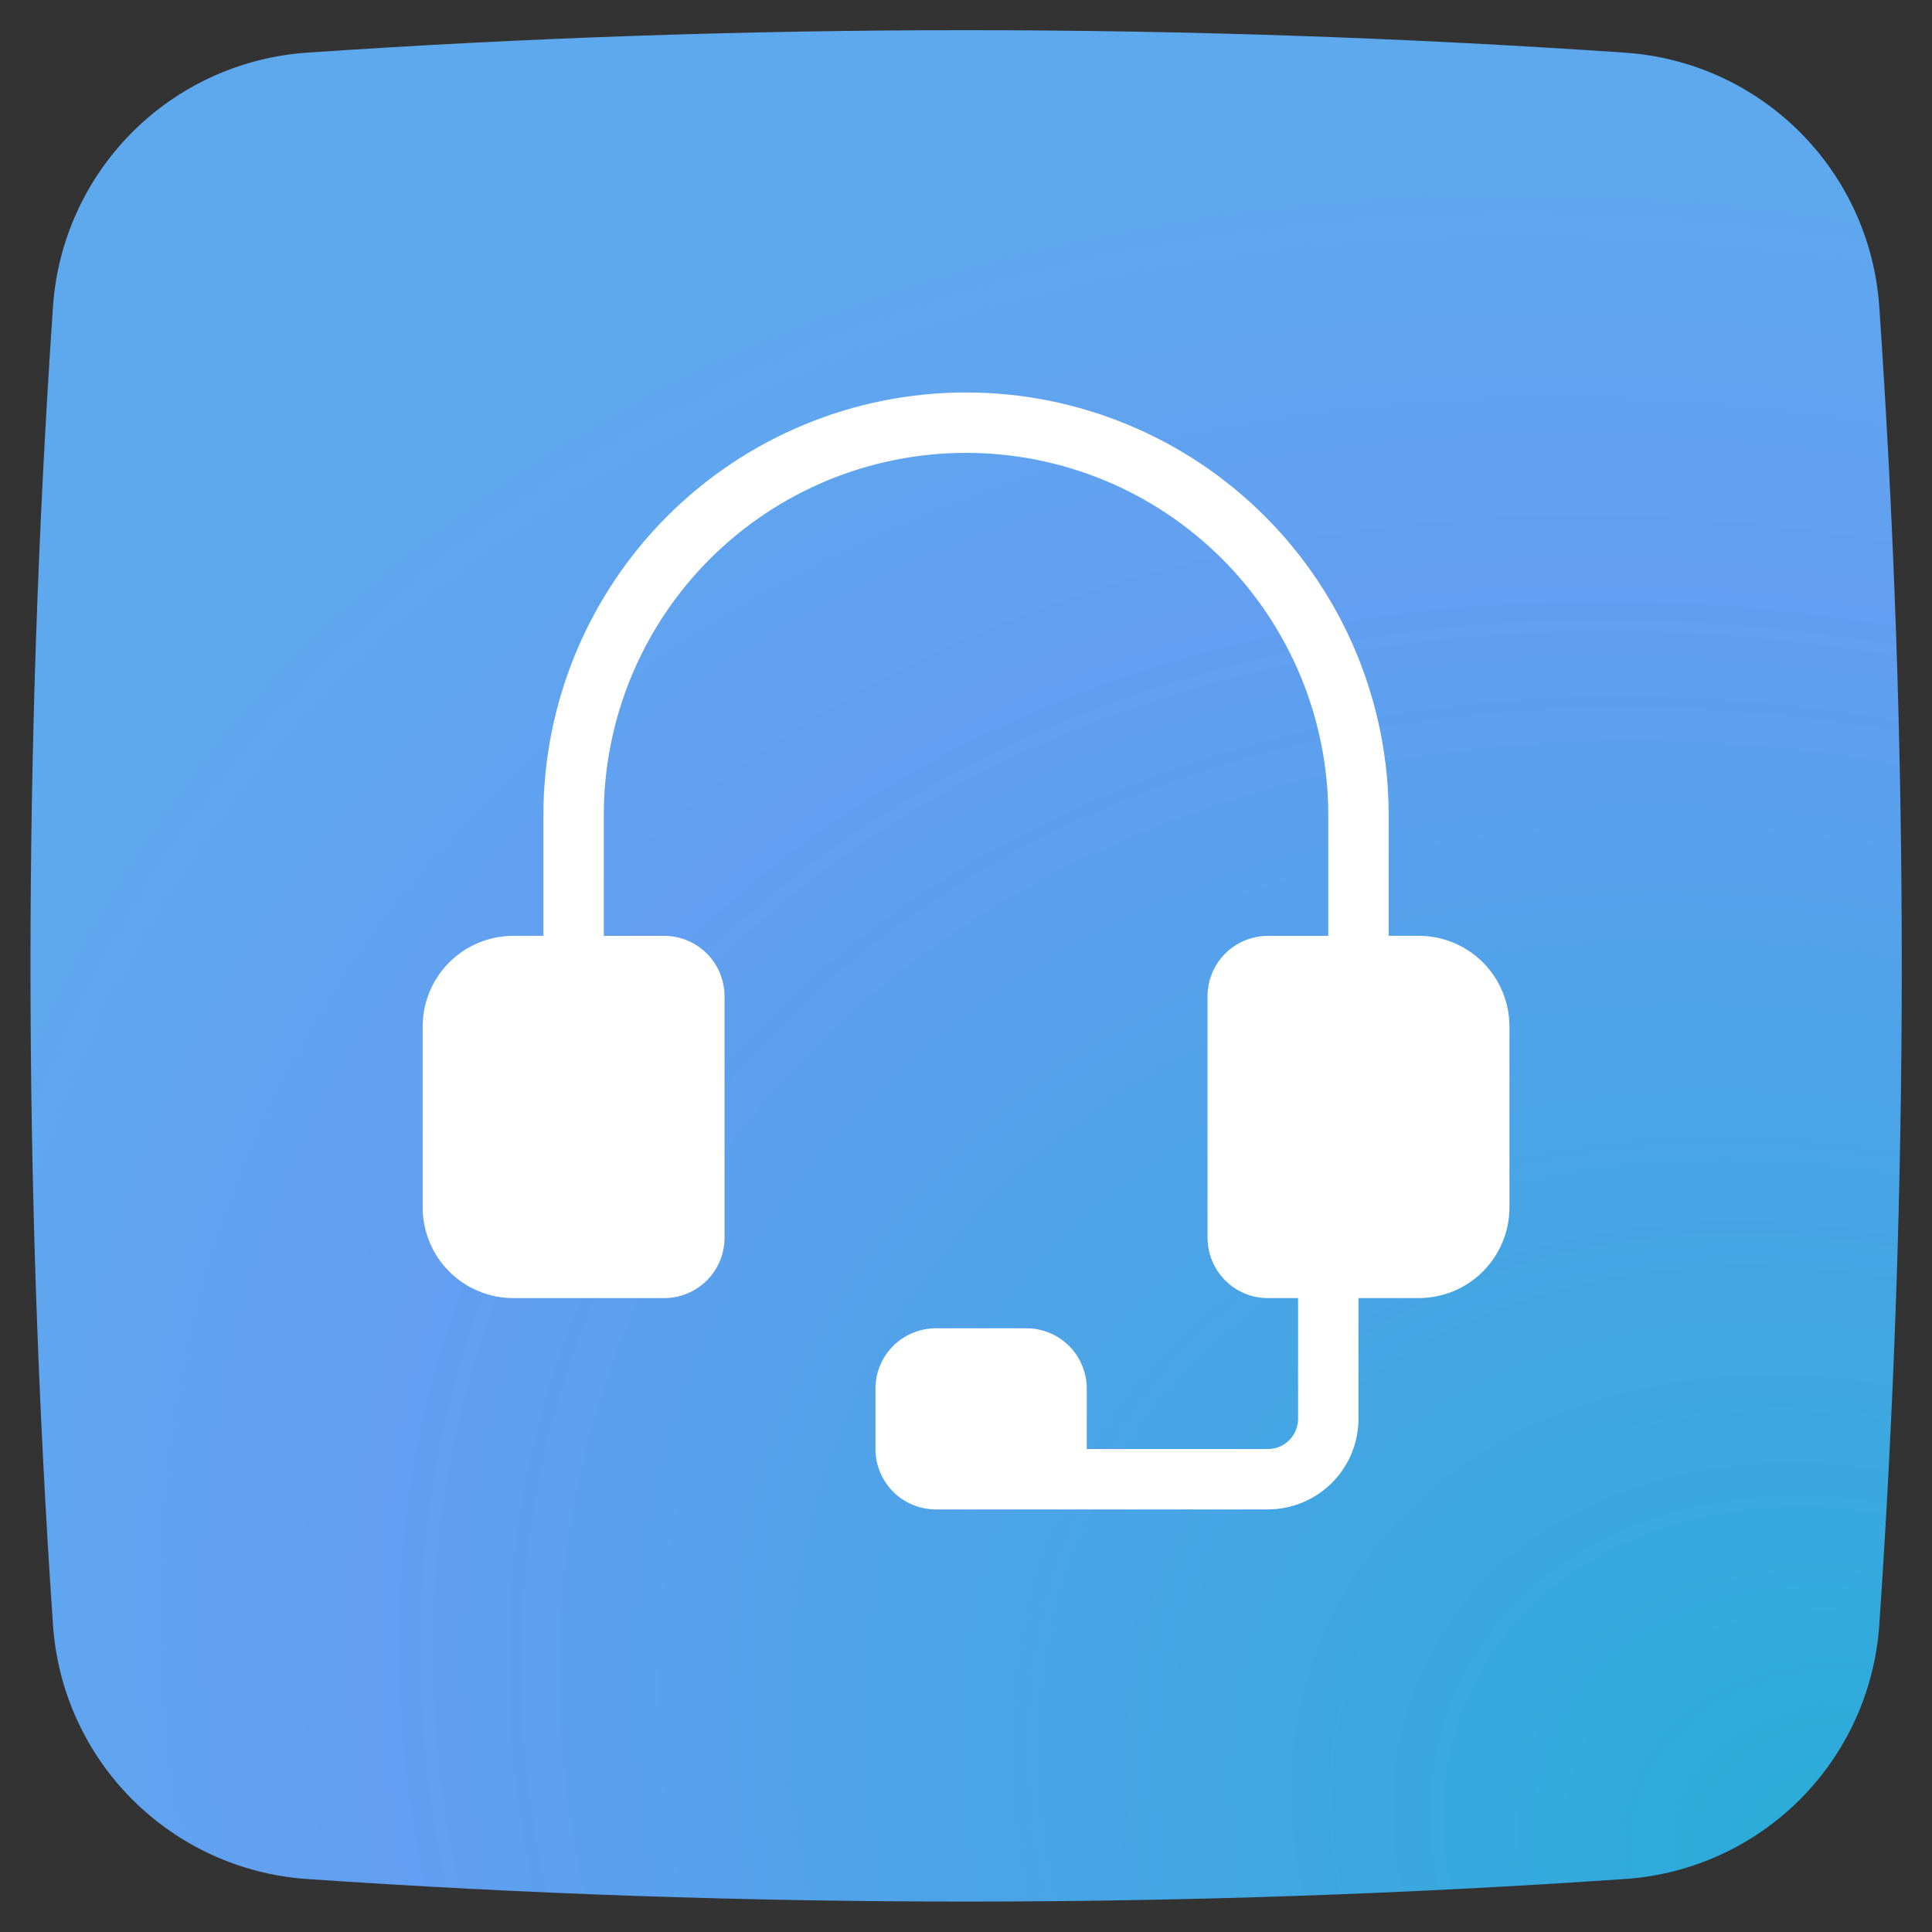
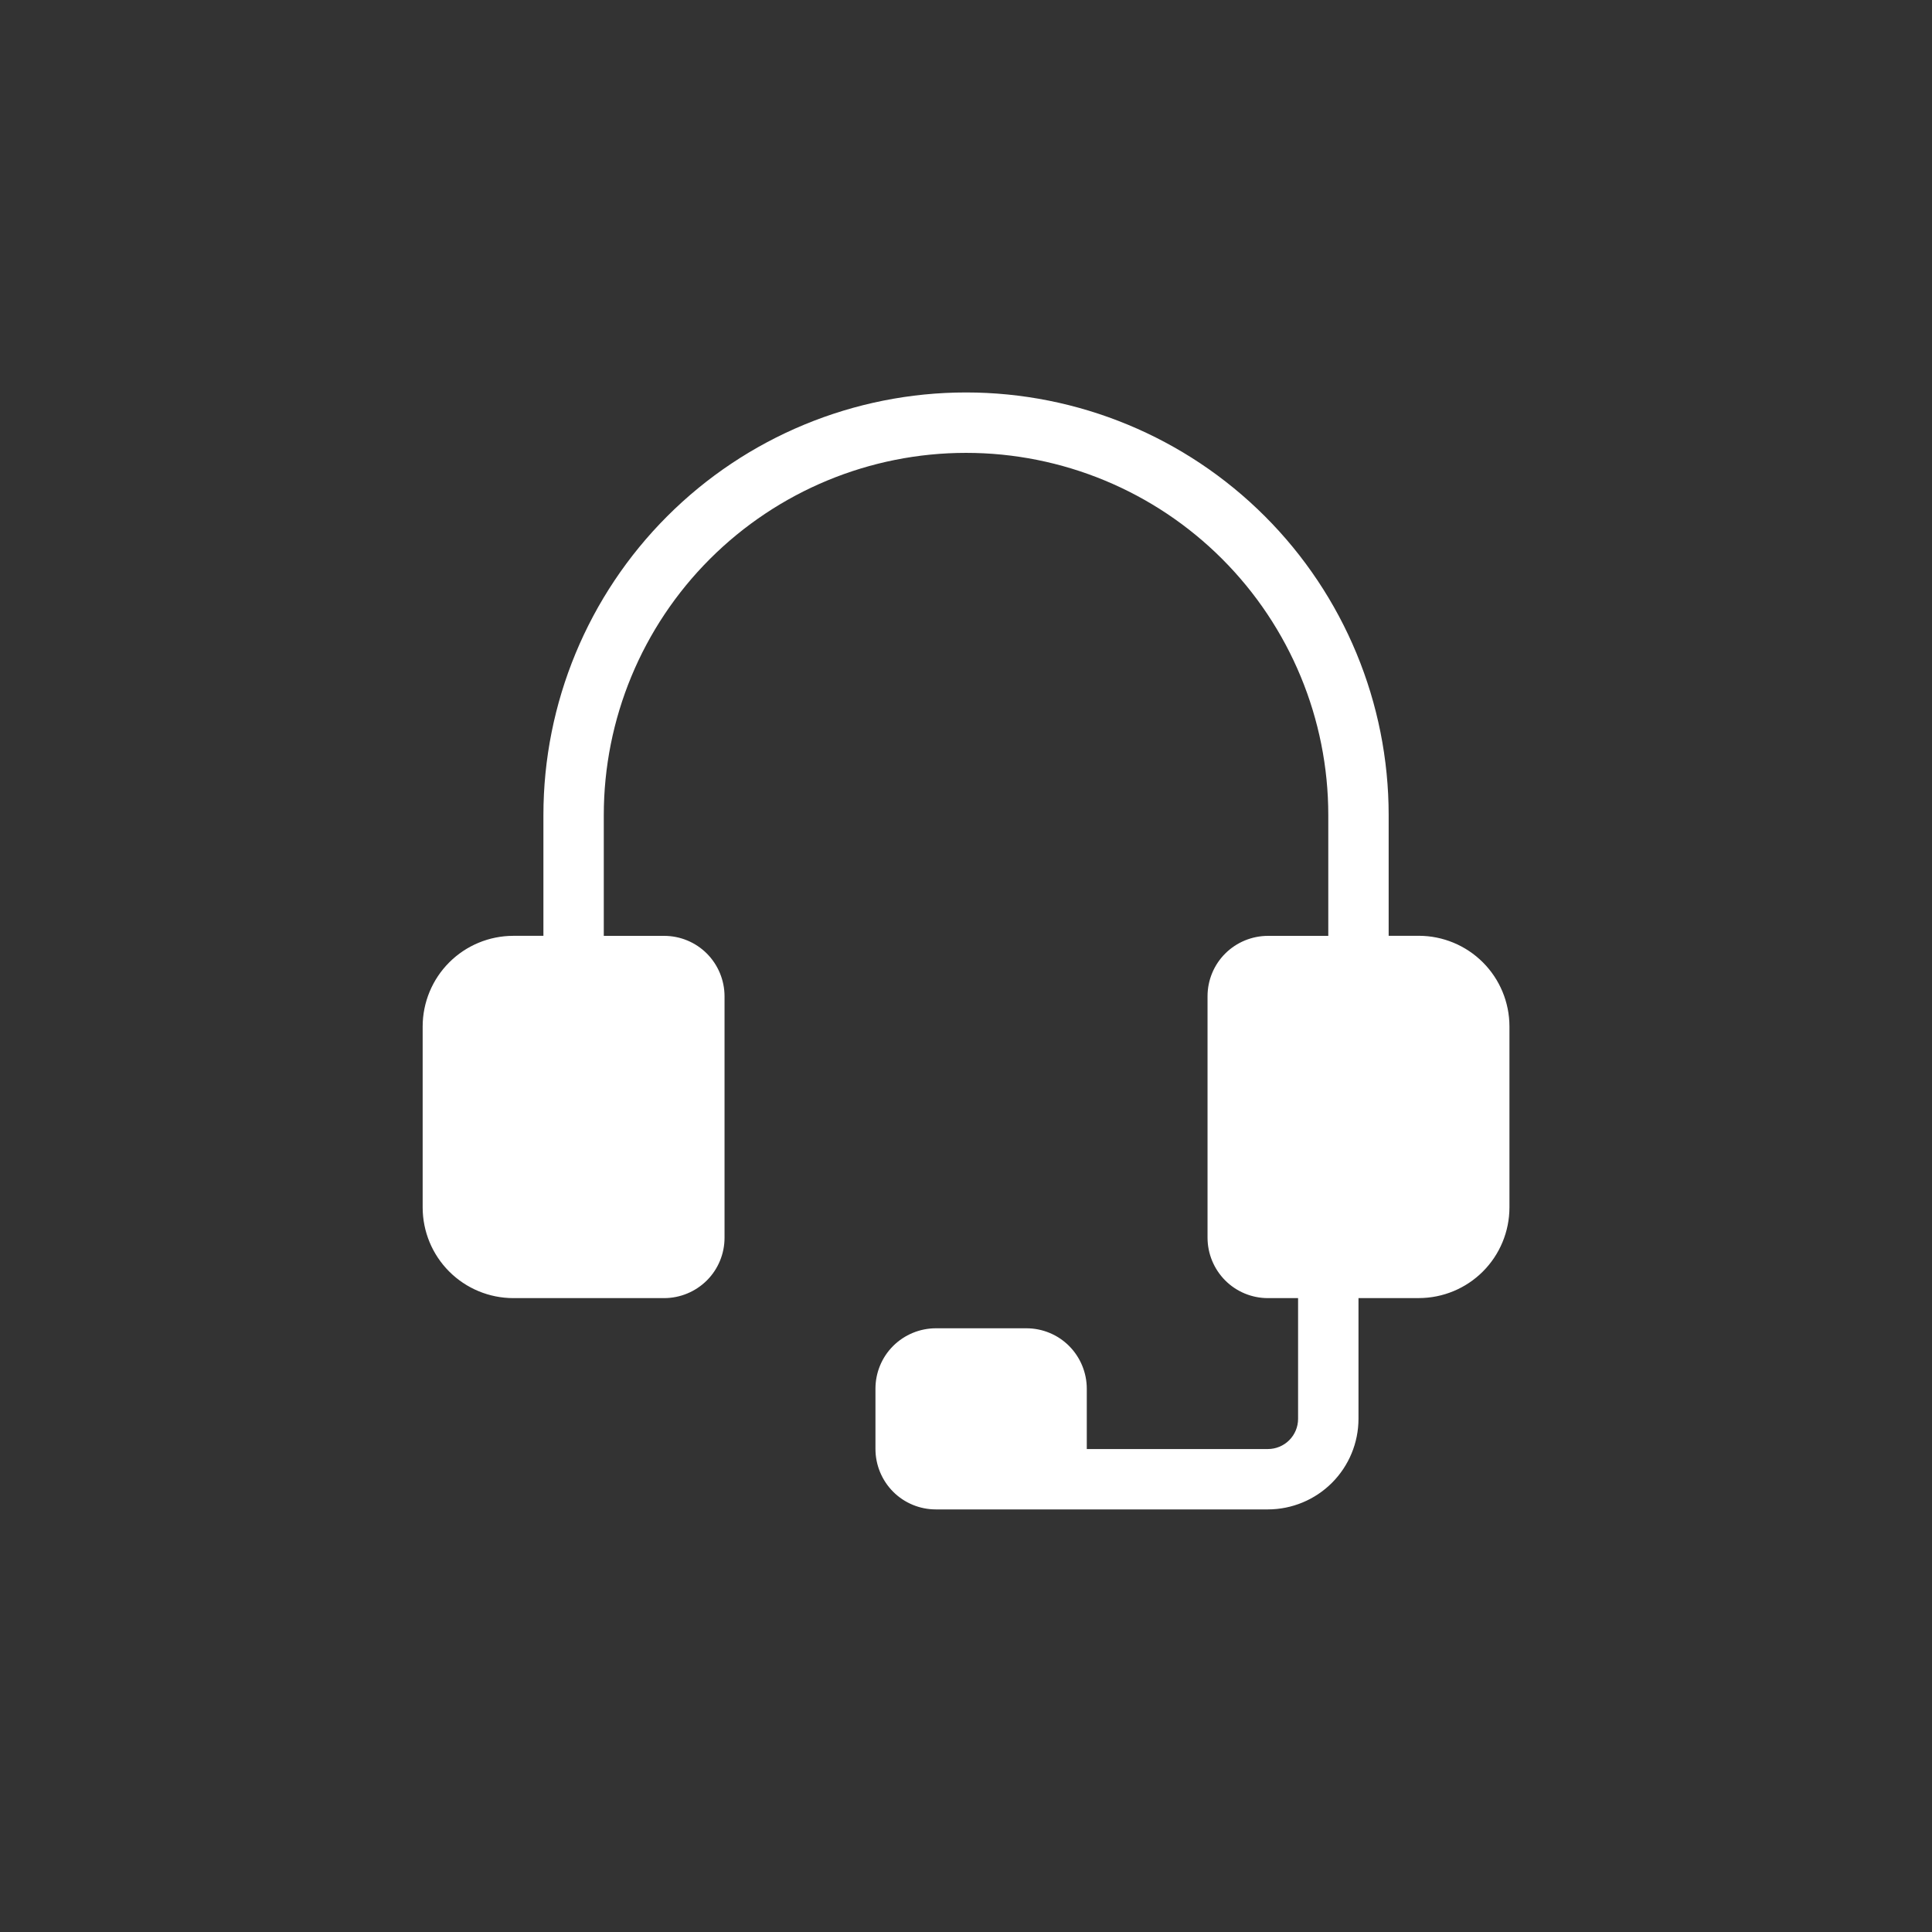
<svg xmlns="http://www.w3.org/2000/svg" fill="none" height="52" viewBox="0 0 52 52" width="52">
  <rect x="0" y="0" width="52" height="52" fill="#333333" stroke="none" />
  <radialGradient id="a" cx="0" cy="0" gradientTransform="matrix(-50.367 -25.218 19.602 -39.15 51.187 51.181)" gradientUnits="userSpaceOnUse" r="1">
    <stop offset="0" stop-color="#27add7" />
    <stop offset=".766" stop-color="#639ef1" />
    <stop offset="1" stop-color="#5ea8ee" />
  </radialGradient>
-   <path d="m43.773 1.42c-11.832-.81-23.706-.81-35.538-.001-1.763.128-3.422.886-4.672 2.136s-2.008 2.909-2.135 4.672c-.81 11.832-.81 23.705 0 35.537.127 1.763.885 3.422 2.135 4.672 1.25 1.25 2.908 2.008 4.672 2.136 11.832.812 23.705.812 35.537-.001 1.763-.127 3.422-.885 4.672-2.135 1.25-1.25 2.008-2.909 2.135-4.672.81-11.832.81-23.705 0-35.537-.127-1.763-.885-3.422-2.135-4.672-1.25-1.25-2.909-2.008-4.672-2.135z" fill="url(#a)" />
  <path d="m38.188 25.188h-.812v-3.25c0-3.017-1.198-5.91-3.332-8.043-2.133-2.133-5.027-3.332-8.043-3.332s-5.91 1.198-8.043 3.332c-2.133 2.133-3.332 5.027-3.332 8.043v3.25h-.812c-.646.001-1.266.258-1.723.715s-.714 1.077-.715 1.723v4.875c.001.646.258 1.266.715 1.723s1.077.714 1.723.715h4.062c.431-.001.844-.172 1.149-.476s.476-.718.476-1.149v-6.5c-.001-.431-.172-.844-.476-1.149s-.718-.476-1.149-.476h-1.625v-3.25c0-2.586 1.027-5.066 2.856-6.894s4.308-2.856 6.894-2.856 5.066 1.027 6.894 2.856 2.856 4.308 2.856 6.894v3.25h-1.625c-.431.001-.844.172-1.149.476s-.476.718-.476 1.149v6.5c.001.431.172.844.476 1.149s.718.476 1.149.476h.812v3.25c-0.0.215-.086.422-.238.574s-.359.238-.574.238h-4.875v-1.625c-.001-.431-.172-.844-.476-1.149s-.718-.476-1.149-.476h-2.438c-.431.001-.844.172-1.149.476s-.476.718-.476 1.149v1.625c.001.431.172.844.476 1.149s.718.476 1.149.476h8.938c.646-.001 1.266-.258 1.723-.715s.714-1.077.715-1.723v-3.25h1.625c.646-.001 1.266-.258 1.723-.715s.714-1.077.715-1.723v-4.875c-.001-.646-.258-1.266-.715-1.723s-1.077-.714-1.723-.715z" fill="#fff" />
</svg>